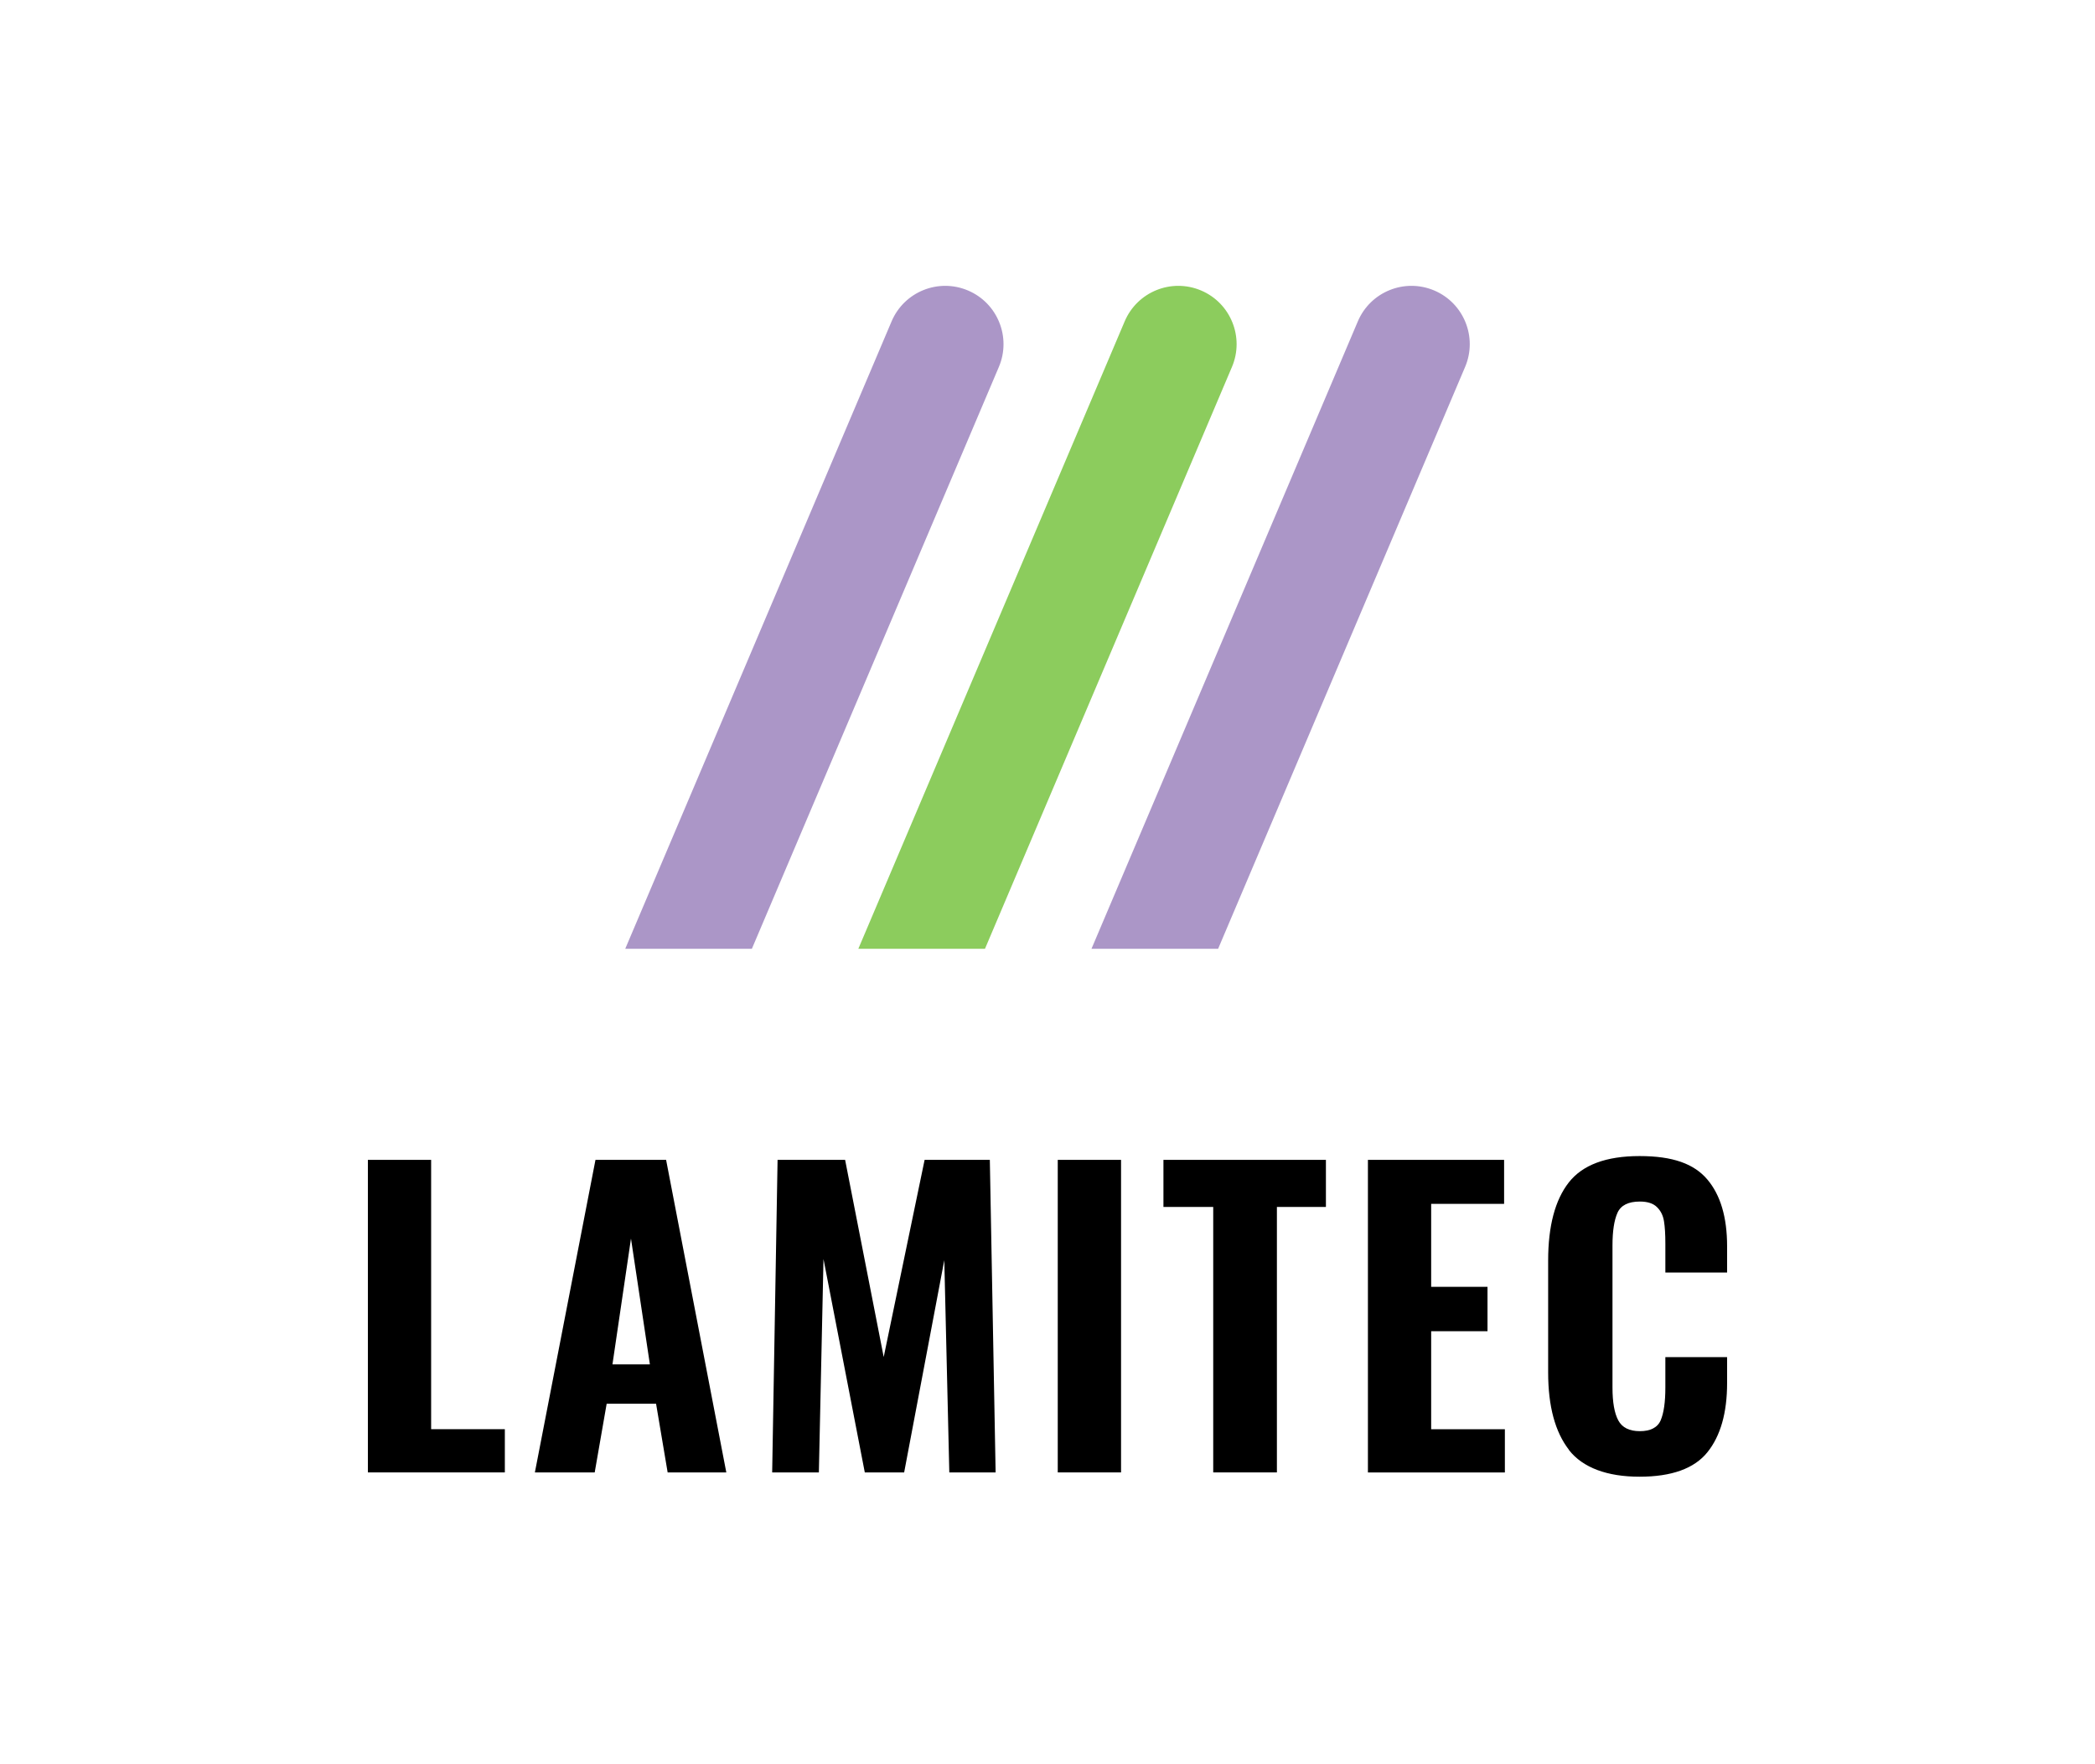
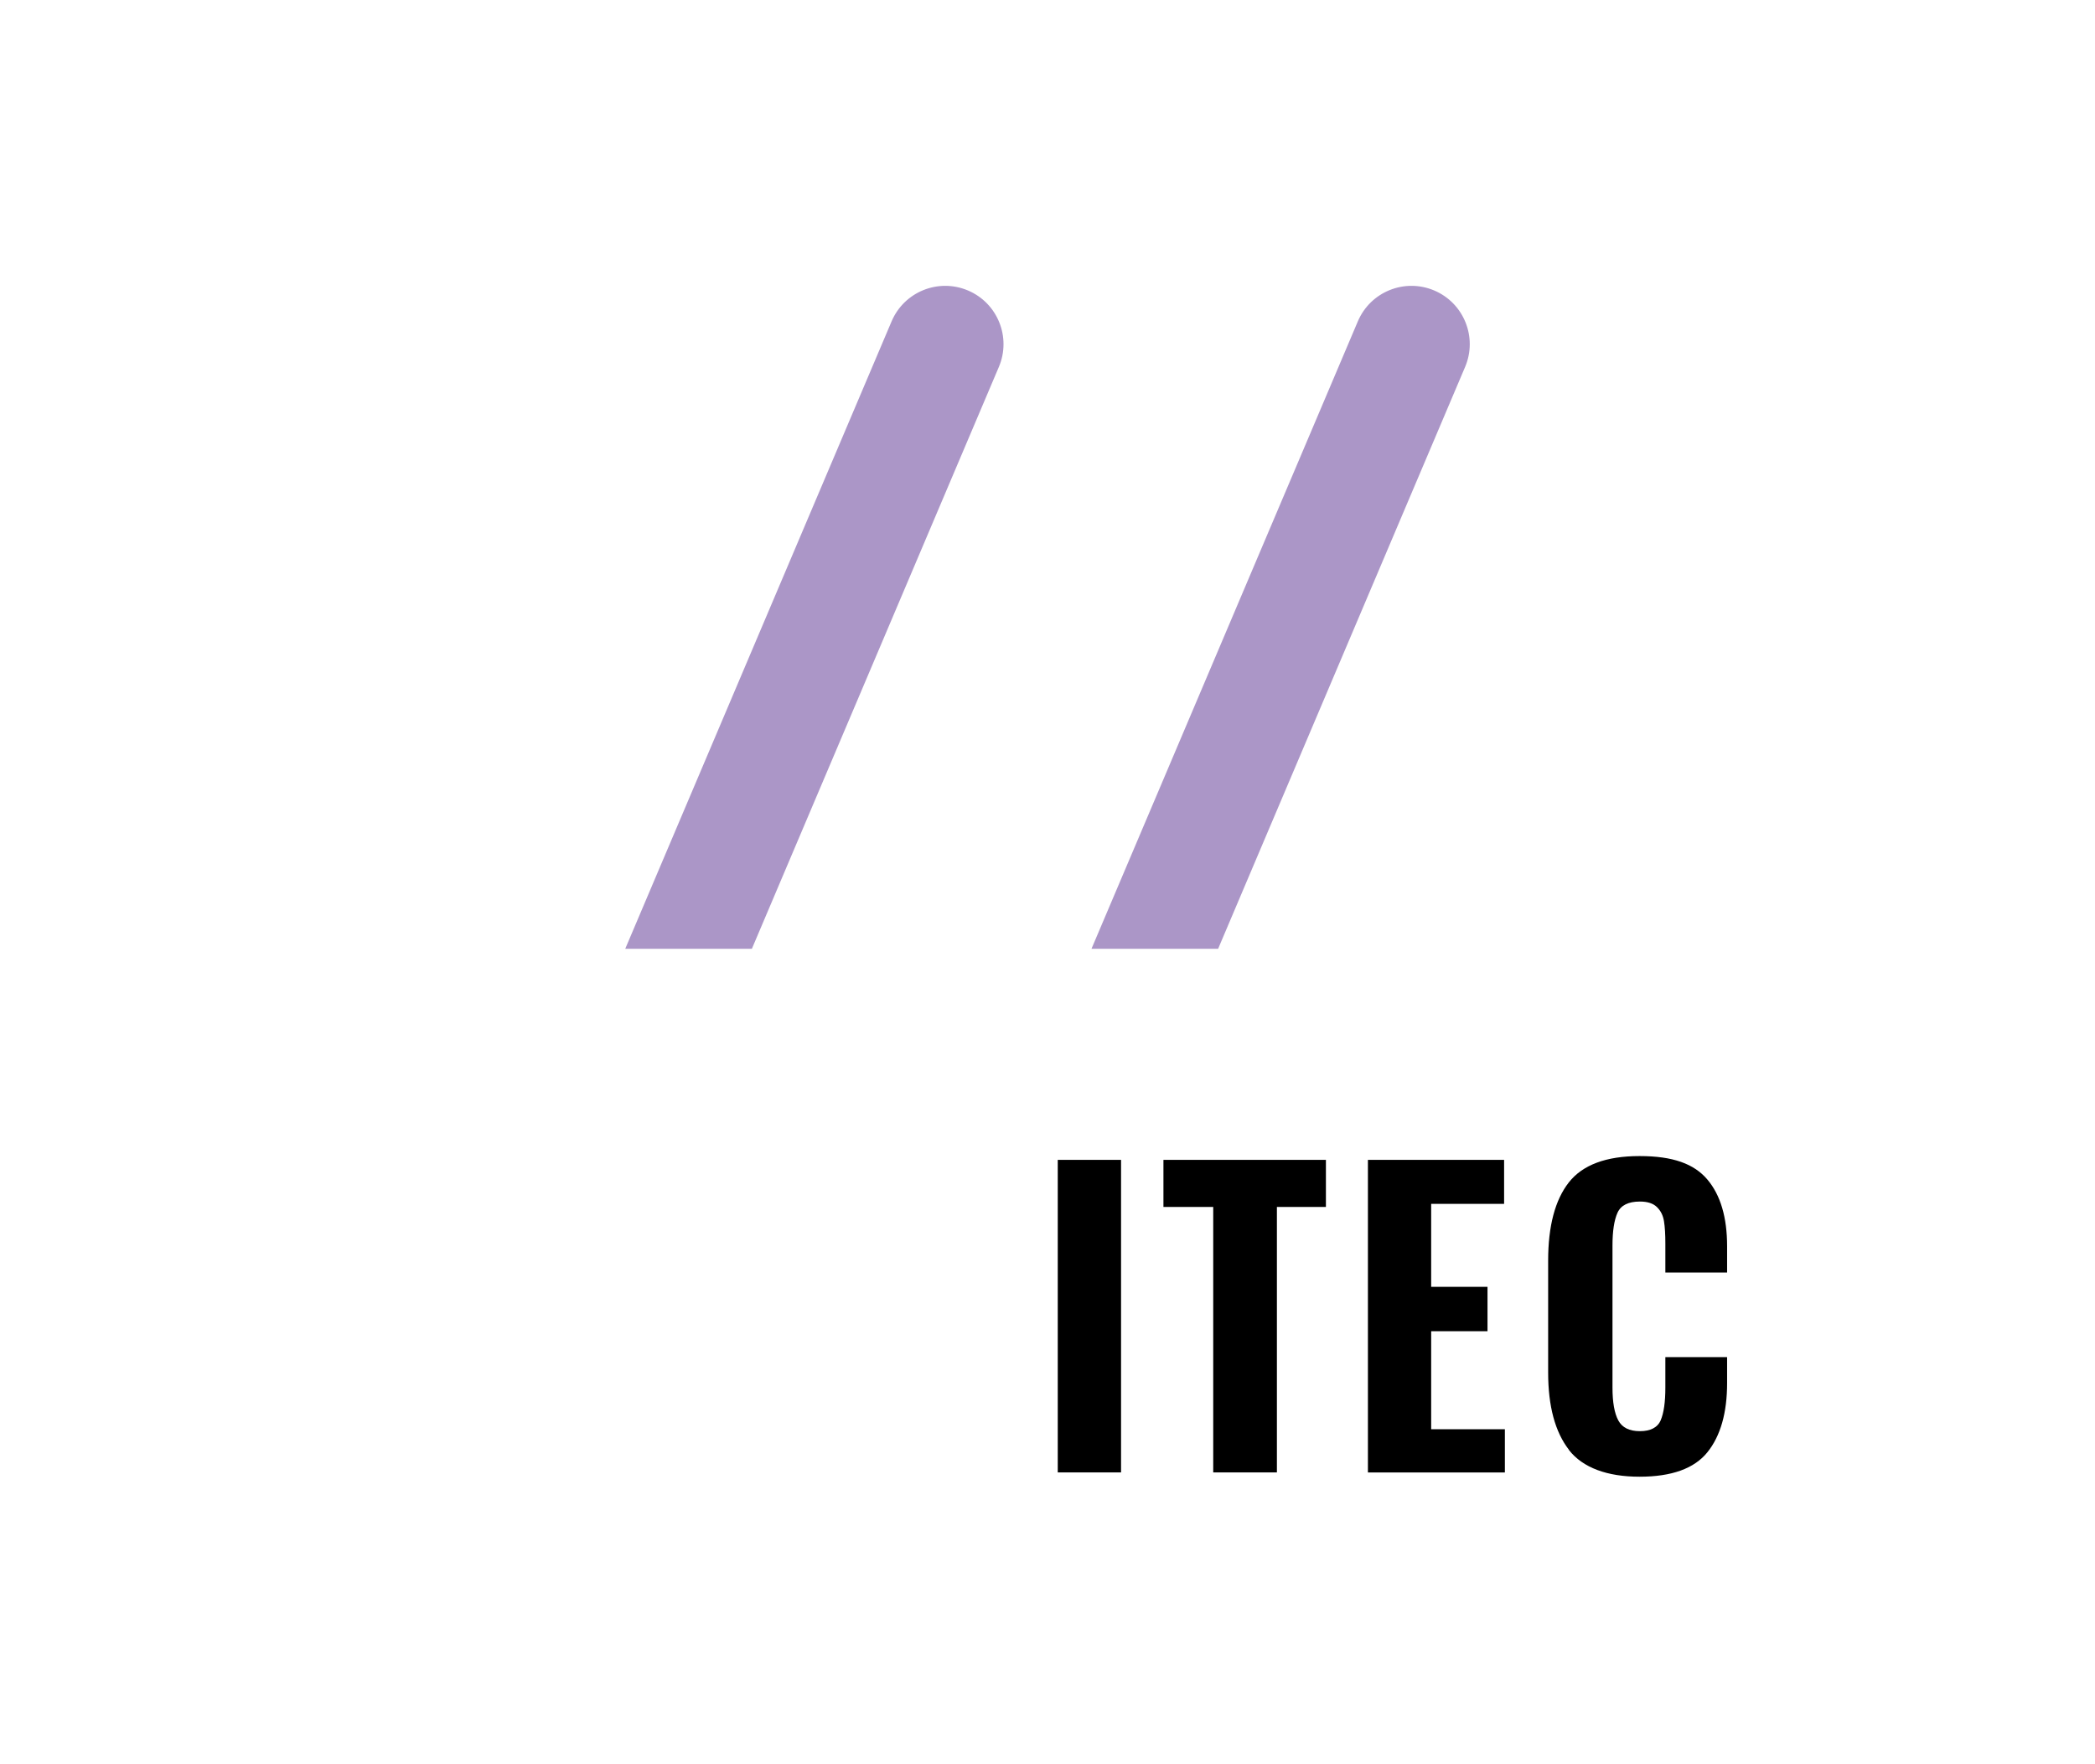
<svg xmlns="http://www.w3.org/2000/svg" height="320" viewBox="0 0 380 320" width="380">
  <path d="m0 0h380v320h-380z" fill="#fff" />
  <path d="m175.58 52.69c-5.38-2.28-11.58.23-13.86 5.6l-48.31 113.8h22.97l44.8-105.54c2.28-5.37-.23-11.58-5.6-13.86z" fill="#ab96c7" />
-   <path d="m217.86 52.69c-5.38-2.28-11.58.23-13.86 5.6l-48.31 113.8h22.97l44.8-105.54c2.28-5.37-.23-11.58-5.6-13.86z" fill="#8ccc5d" />
  <path d="m265.75 66.55c2.28-5.37-.23-11.58-5.6-13.86-5.38-2.28-11.58.23-13.86 5.6l-48.31 113.8h22.97z" fill="#ab96c7" />
-   <path d="m66.72 210.38h11.48v48.85h13.37v7.84h-24.84v-56.69z" />
-   <path d="m108.01 210.38h12.81l10.92 56.69h-10.64l-2.1-12.46h-8.96l-2.17 12.46h-10.85zm9.87 37.1-3.43-22.82-3.36 22.82z" />
-   <path d="m141.04 210.38h12.25l7 35.76 7.42-35.76h11.83l1.05 56.69h-8.4l-.91-38.49-7.28 38.49h-7.14l-7.49-38.7-.84 38.7h-8.47z" />
  <path d="m191.86 210.38h11.48v56.69h-11.48z" />
  <path d="m220.06 218.92h-9.03v-8.54h29.47v8.54h-8.89v48.15h-11.55z" />
  <path d="m248.12 210.38h24.7v7.98h-13.23v15.05h10.22v8.05h-10.22v17.78h13.37v7.84h-24.84v-56.69z" />
  <path d="m284.59 262.98c-2.52-3.24-3.78-7.92-3.78-14.03v-20.3c0-6.25 1.25-10.98 3.74-14.17 2.5-3.19 6.78-4.79 12.84-4.79s9.88 1.41 12.28 4.23 3.6 6.87 3.6 12.14v4.76h-11.2v-5.25c0-1.68-.08-3.03-.25-4.06-.16-1.03-.58-1.88-1.26-2.55-.68-.68-1.71-1.02-3.11-1.02-2.1 0-3.45.68-4.06 2.03s-.91 3.34-.91 5.95v25.76c0 2.66.35 4.64 1.05 5.95s2.01 1.96 3.92 1.96 3.22-.66 3.78-1.99.84-3.3.84-5.91v-5.53h11.2v4.69c0 5.41-1.19 9.6-3.57 12.56s-6.49 4.44-12.32 4.44-10.29-1.62-12.81-4.86z" />
</svg>